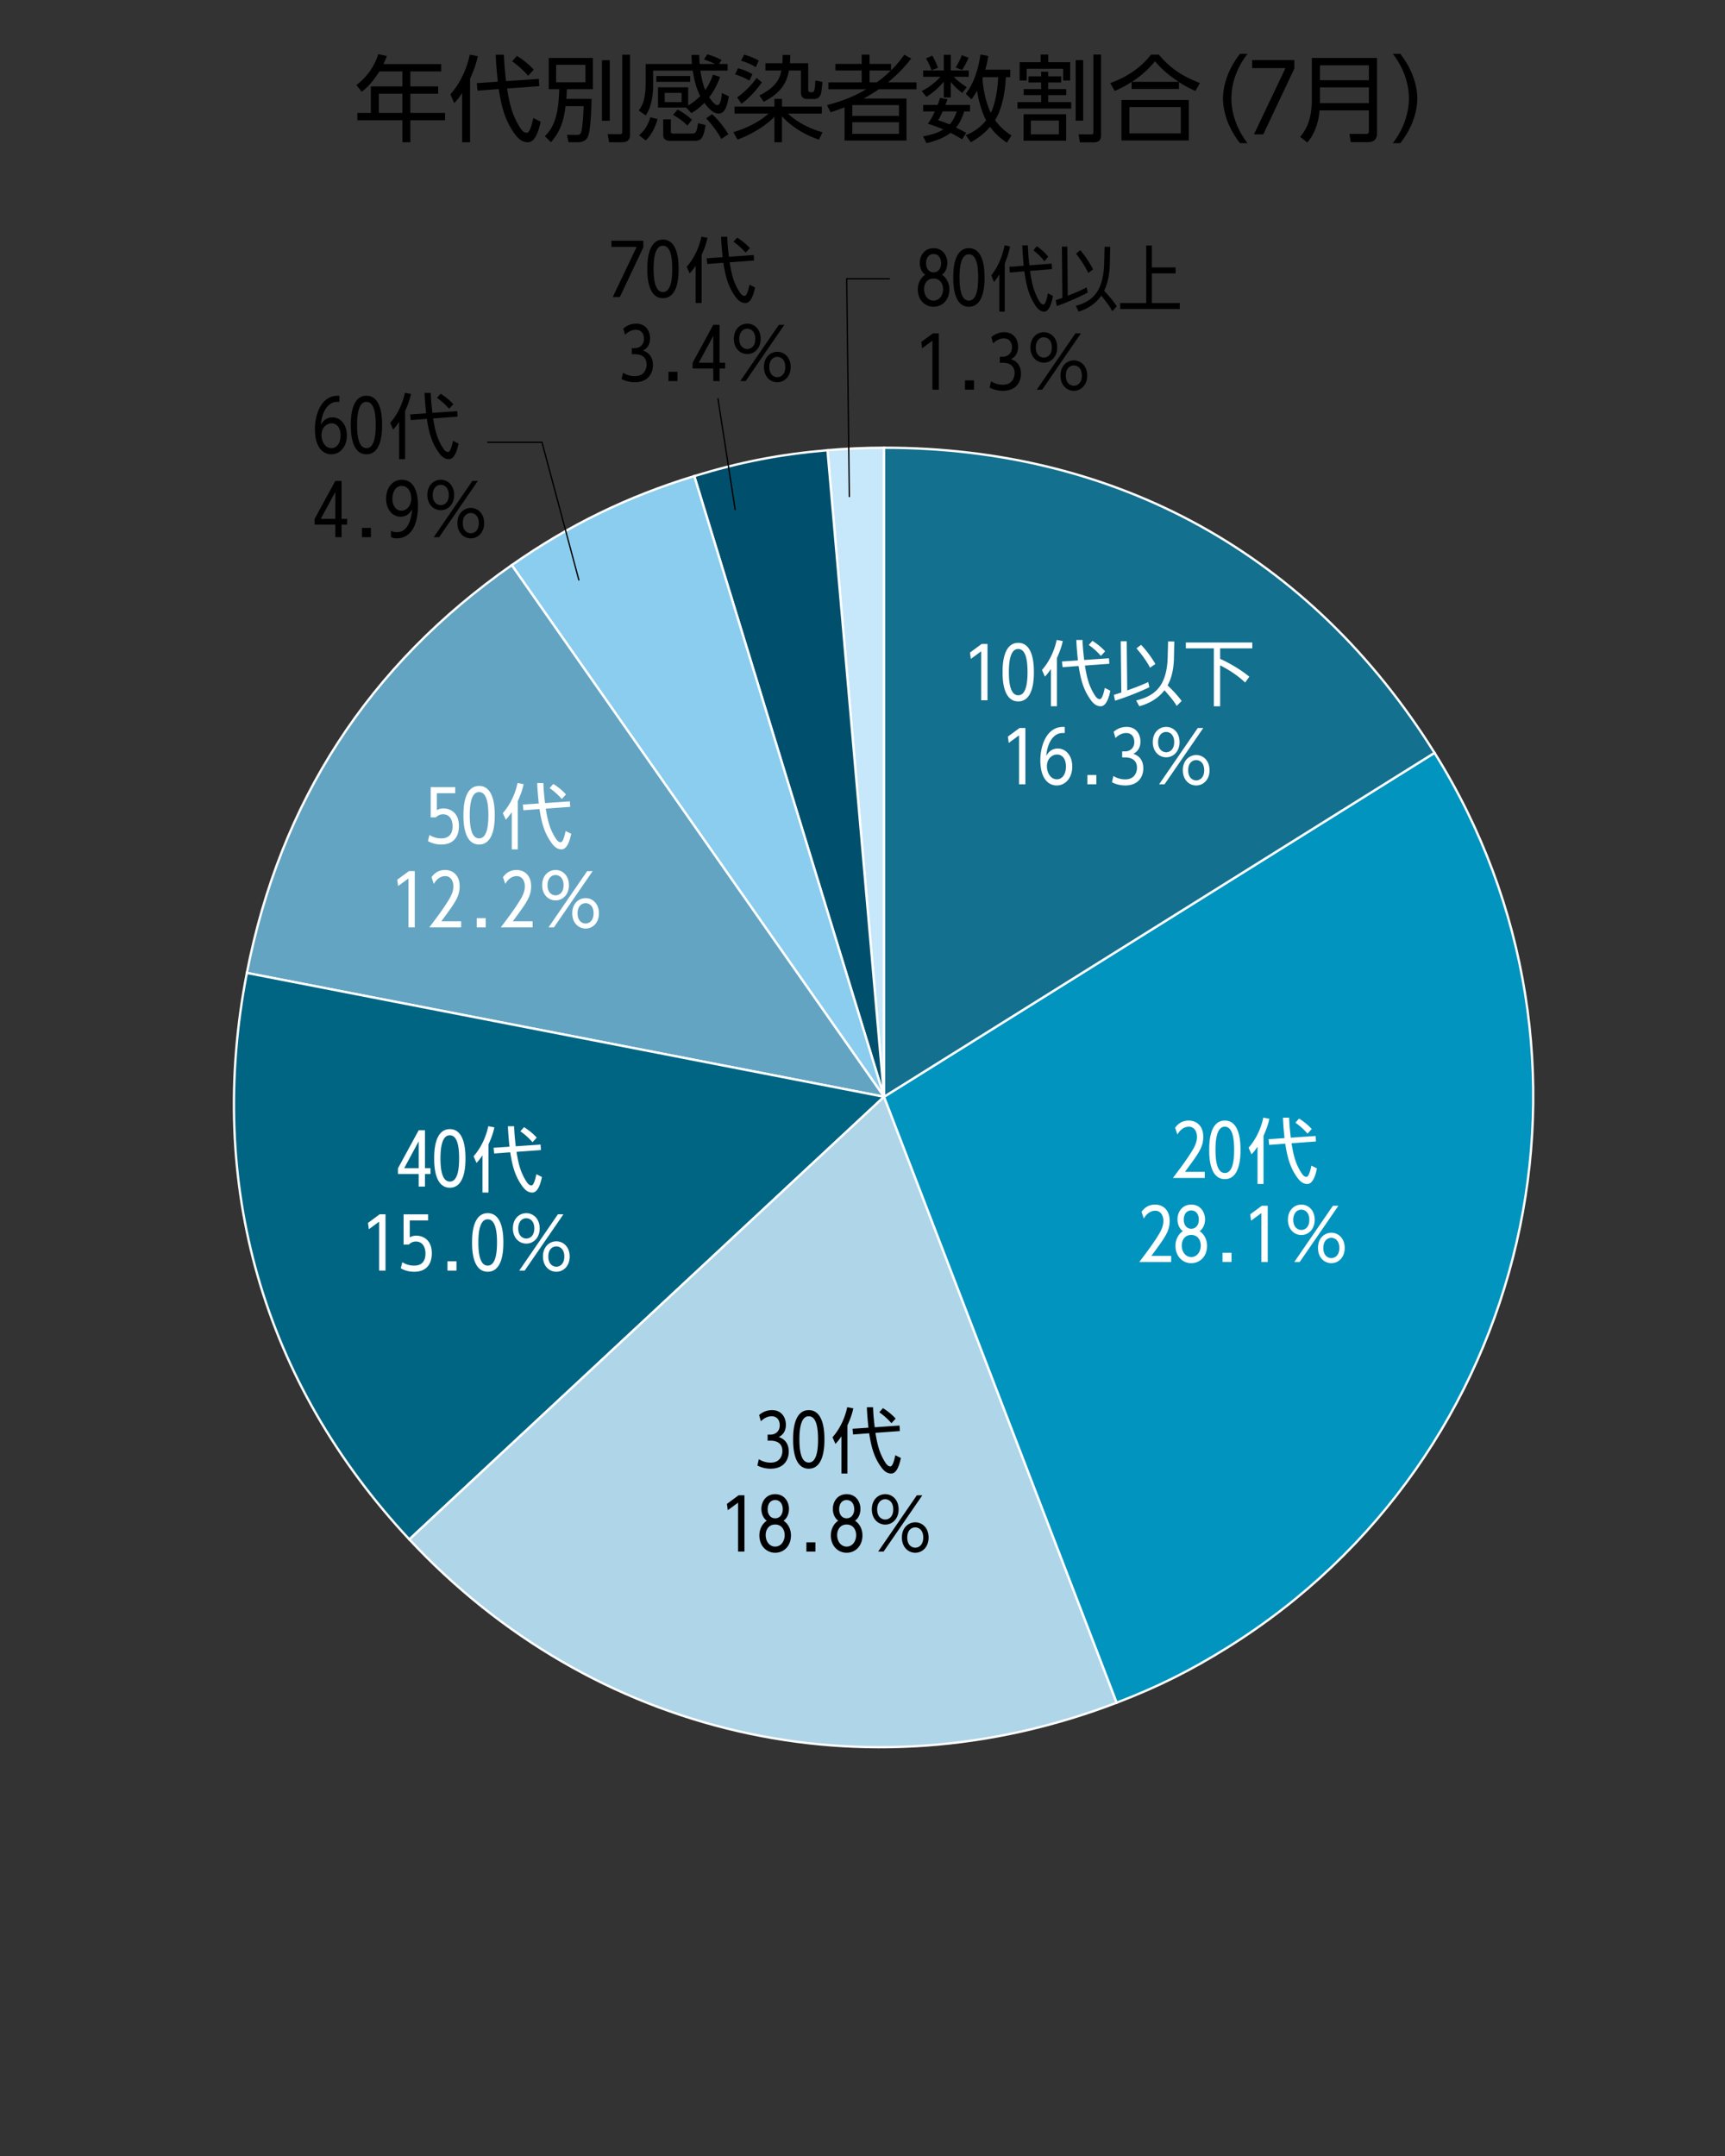
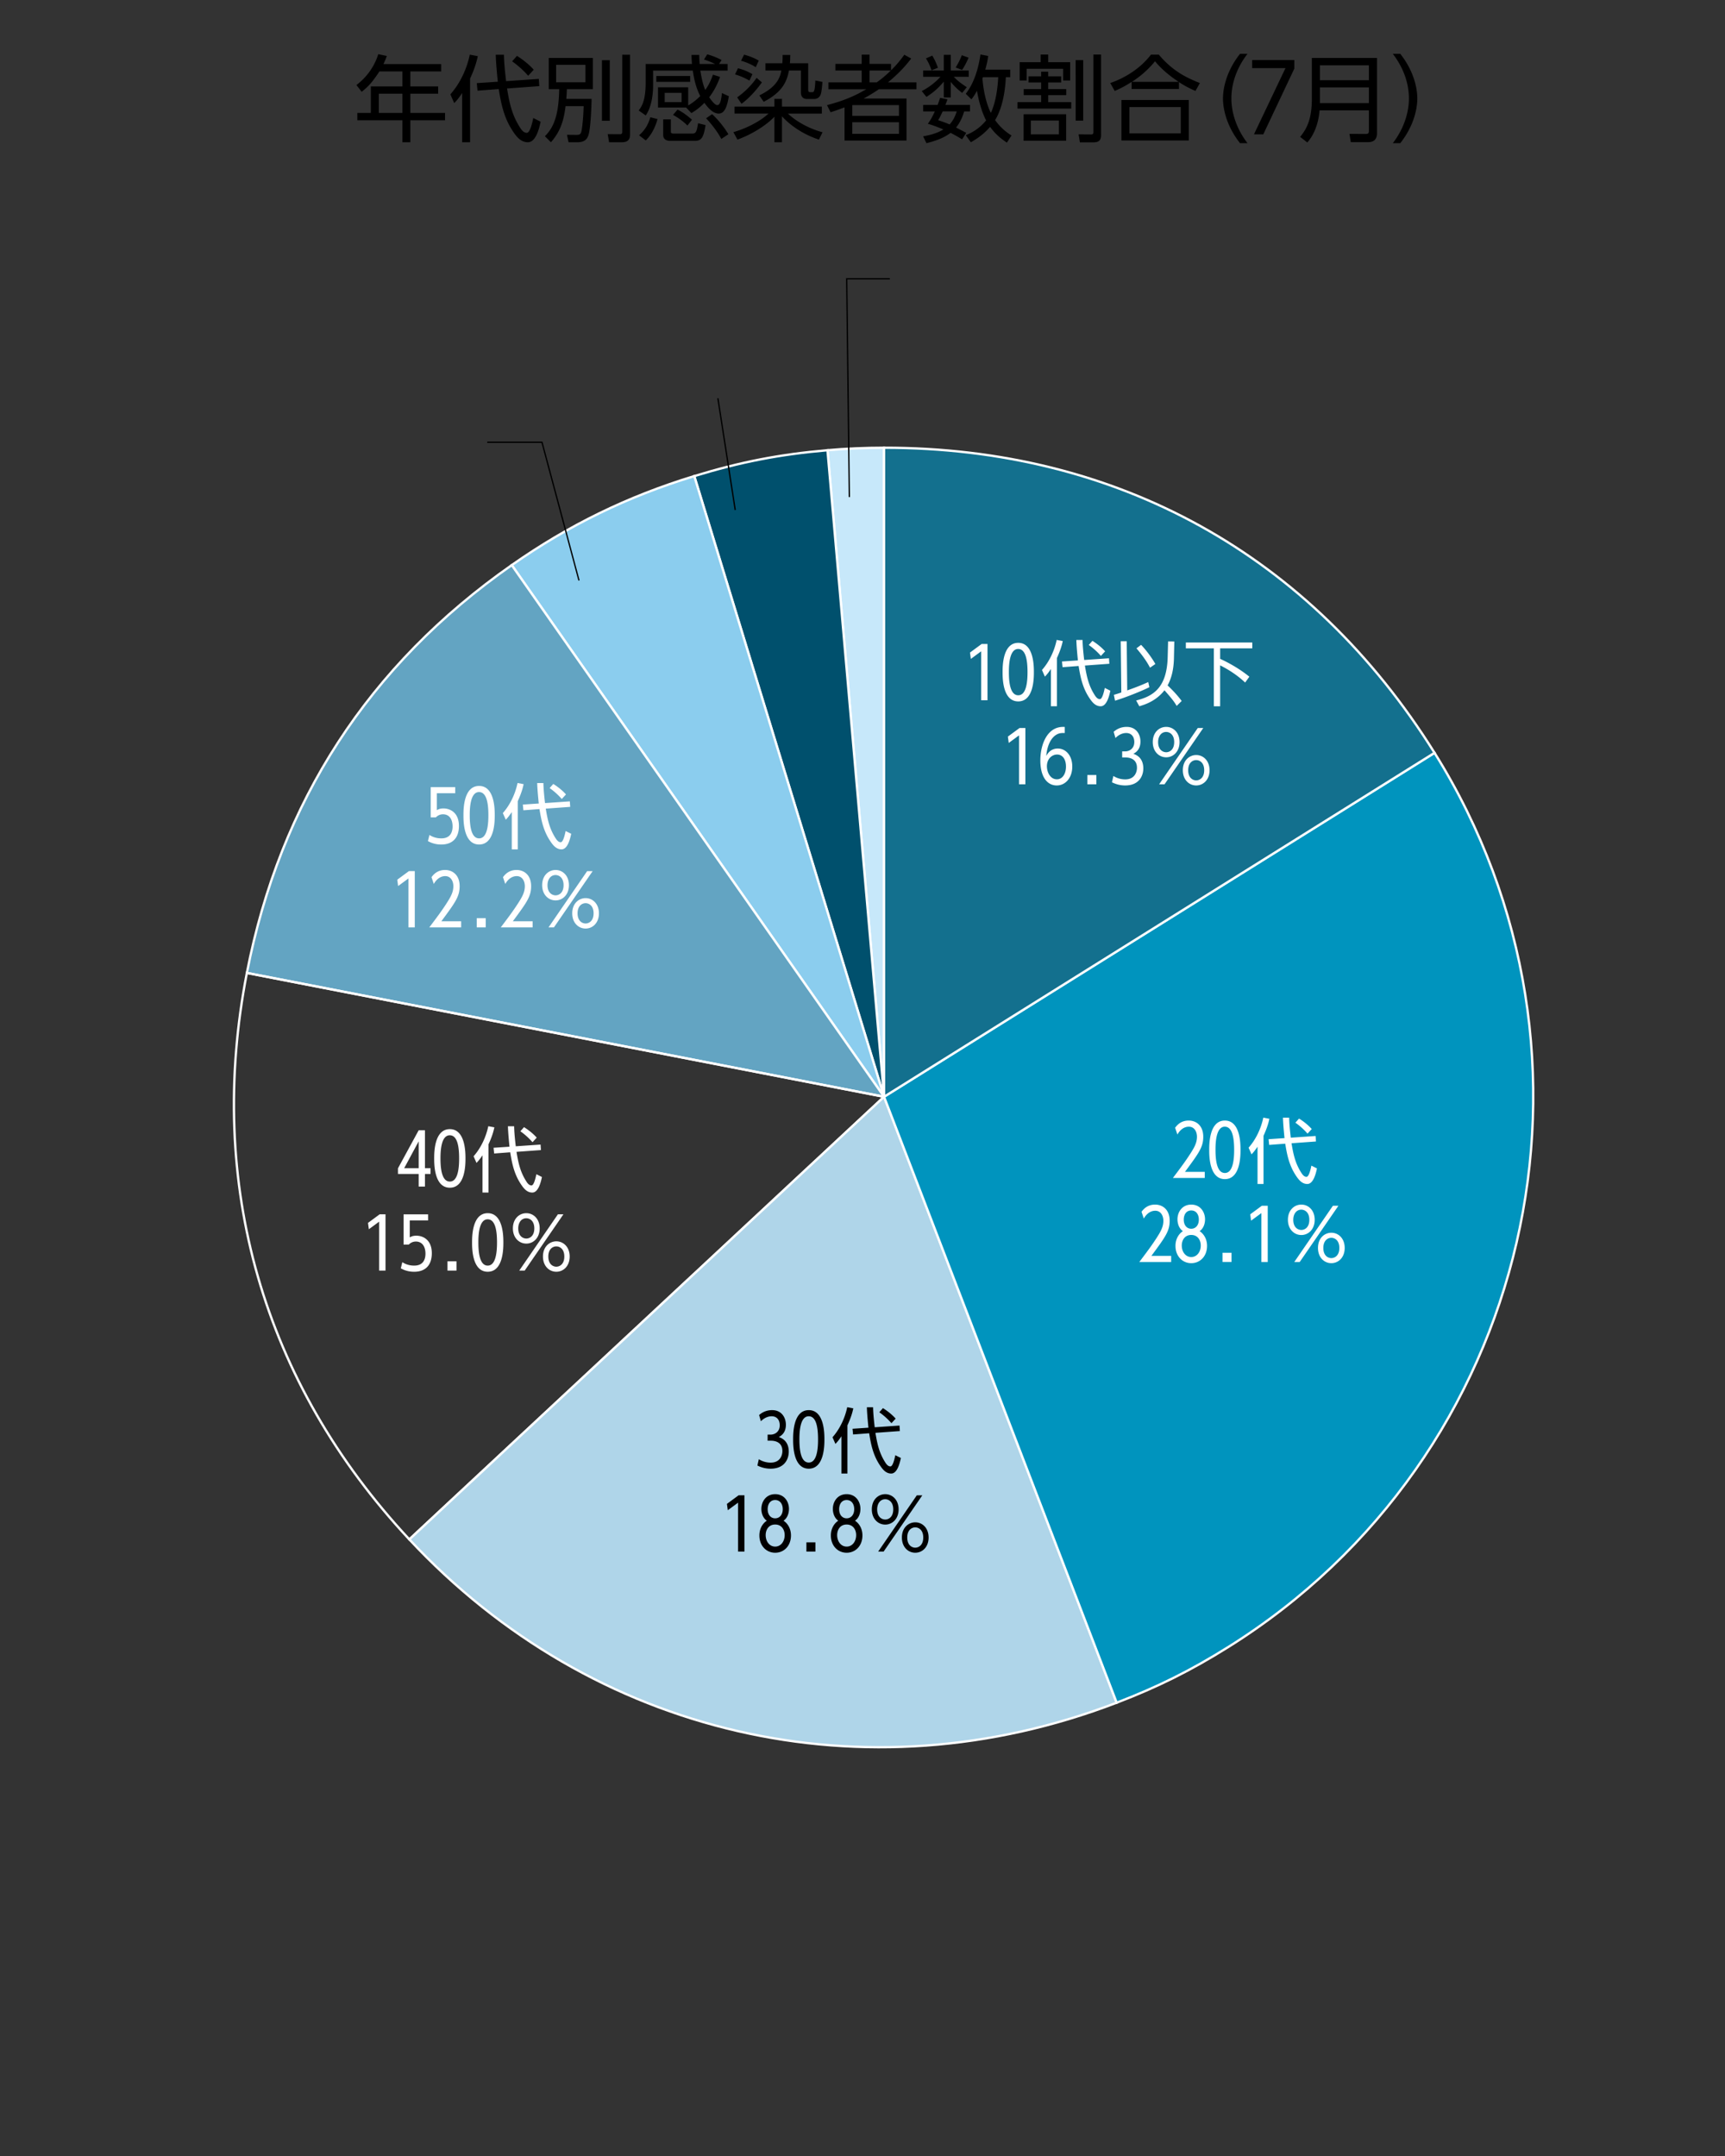
<svg xmlns="http://www.w3.org/2000/svg" width="400" height="500">
  <rect width="100%" height="100%" fill="#333333" stroke="none" />
  <path d="M102.303 14.862v1.706h-7.152v3.477h6.453v1.684h-6.453v4.461h8.049v1.706h-8.049v5.096h-1.837v-5.096H82.861V26.19h3.127v-6.146h7.326v-3.477H87.98c-1.422 2.165-2.384 3.368-4.112 4.723l-1.224-1.574a14.274 14.274 0 005.072-7.151l1.991.416c-.219.568-.351.94-.788 1.88h13.384zm-8.989 6.867h-5.467v4.461h5.467v-4.461zm15.689 11.262h-1.837V21.576c-.896 1.334-1.333 1.814-1.837 2.34l-.896-2.034c2.275-2.558 3.827-5.948 4.505-9.206l1.858.35c-.175.831-.547 2.493-1.793 5.204v14.761zm15.941-14.696l.11 1.684-7.478.546c.566 3.455 1.158 6.232 3.104 9.207.634.962 1.137 1.072 1.488 1.072.742 0 1.269-2.362 1.486-3.433l1.706.852c-.393 1.924-1.203 4.768-2.953 4.768-1.507 0-2.47-1.071-3.324-2.317-2.186-3.171-2.865-6.452-3.434-10.016l-4.919.371-.175-1.75 4.877-.328c-.372-3.695-.438-5.073-.481-6.255h1.902c.021 1.006.089 2.668.503 6.124l7.588-.525zm-2.471-.721a20.881 20.881 0 00-3.717-3.347l1.116-1.268c1.028.633 2.689 1.836 3.892 3.215l-1.291 1.4zm14.704 5.358c0 .722-.152 7.063-.808 8.638-.351.809-.919 1.421-2.516 1.421h-2.011l-.372-1.728 2.208.022c.744 0 .963-.175 1.137-.787.066-.285.417-2.166.526-5.883h-4.199c-.416 3.434-1.226 5.905-3.391 8.376l-1.399-1.4c2.253-2.23 3.192-5.249 3.324-10.913h-2.427V13.44h10.235v7.238h-6.036a36.113 36.113 0 01-.131 2.253h5.86zm-1.42-7.894h-6.801v4.045h6.801v-4.045zm5.642-1.073v14.041h-1.816V13.965h1.816zm4.703-1.268v18.501c0 1.269-.634 1.793-1.926 1.793h-2.93l-.328-1.881 2.778.022c.59 0 .59-.262.59-.765v-17.67h1.816zm17.896-.087c1.311.328 2.734.983 3.324 1.312l-.59.919h1.99v1.53h-6.32c.153 1.006.48 2.974 1.138 4.505 1.093-1.575 1.508-2.799 1.77-3.564l1.664.524c-.372.984-.985 2.689-2.516 4.723.175.263 1.203 1.816 1.858 1.816.766 0 .941-1.487 1.093-2.799l1.598.743c-.372 2.165-.875 4.023-2.363 4.023-1.465 0-2.755-1.728-3.303-2.493-1.269 1.312-2.251 1.903-3.017 2.384l-1.224-1.291h-6.518v-4.701h6.998v4.22a13.832 13.832 0 002.8-2.187c-.939-1.793-1.421-3.74-1.728-5.905h-9.206v3.455c0 2.318-.416 5.052-1.706 6.955l-1.64-1.159c.655-.875 1.617-2.187 1.617-6.408v-4.373h10.738c-.065-.766-.087-1.422-.11-2.1h1.794c.021.634.021 1.181.108 2.1h3.564a15.884 15.884 0 00-2.58-1.028l.767-1.201zm-11.524 15.001c-.416 1.487-1.16 3.411-2.733 4.964l-1.554-1.203c1.357-1.203 2.013-2.274 2.625-4.177l1.662.416zm7.567-9.993v1.356h-7.852v-1.356h7.852zm-4.484 10.059v2.887c0 .307.262.416.547.416h4.482c.854 0 .985-.634 1.29-2.405l1.729.437c-.46 2.887-.941 3.652-2.472 3.652h-5.708c-.306 0-1.641 0-1.641-1.377v-3.609h1.773zm2.492-6.145h-3.914v2.144h3.914v-2.144zm-.941 3.892c.526.263 1.532.744 3.347 2.34l-1.049 1.356c-.634-.678-2.078-1.815-3.347-2.471l1.049-1.225zm8.004 1.051c1.465 1.29 2.931 3.214 3.785 4.658l-1.641 1.093c-.918-1.771-2.384-3.586-3.52-4.789l1.376-.962zm5.214-.132v-1.618h9.25v-1.793h1.75v1.793h9.25v1.618h-7.871c.655.634 3.389 3.063 8.025 4.331l-.831 1.705c-4.091-1.356-6.932-3.608-8.573-5.402v6.014h-1.75v-5.927c-1.507 1.641-4.766 3.937-8.571 5.314l-.94-1.728c3.937-1.159 6.78-3.018 8.135-4.309h-7.874zm3.455-7.654c-1.399-.788-2.317-1.115-3.345-1.444l.699-1.421c1.443.394 2.187.721 3.345 1.377l-.699 1.488zm-2.842 3.893c1.224-.874 3.017-2.361 4.505-4.526l1.224 1.05c-.875 1.246-2.691 3.499-4.725 4.964l-1.004-1.488zm4.308-6.998c-.721-.481-2.055-1.137-3.411-1.488l.7-1.42c1.53.415 2.427.831 3.41 1.377l-.699 1.531zm12.16-.918v6.079c0 .372.042.634.459.634h.393c.459 0 .679 0 .81-2.711l1.639.328c-.042.788-.197 2.296-.371 2.821-.33 1.006-1.16 1.137-1.444 1.137h-1.771c-.983 0-1.399-.634-1.399-1.487V16.35h-2.778c-.48 2.603-1.573 5.052-5.86 7.261l-1.006-1.488c4.199-2.034 4.833-4.286 5.097-5.773H177.5v-1.684h3.914c.065-.853.065-1.4.065-1.924h1.772c-.021.831-.021 1.355-.087 1.924h4.243zm23.888-1.094c-1.727 2.252-3.281 3.761-5.38 5.533h6.604v1.596h-8.726a39.067 39.067 0 01-3.52 2.143h9.928v9.753h-14.368V24.9c-1.531.569-2.144.788-3.237 1.137l-.831-1.662c4.702-1.203 7.195-2.581 9.098-3.674h-8.77v-1.596h7.719v-2.756h-6.1v-1.531h6.1v-2.143h1.815v2.143h4.986v1.487c.854-.831 1.684-1.684 3.084-3.609l1.598.876zm-2.844 10.803h-10.824v2.493h10.824v-2.493zm0 3.98h-10.824v2.689h10.824v-2.689zm-5.16-9.25c1.094-.788 1.858-1.378 3.281-2.756h-4.943v2.756h1.662zm10.768-1.291v-1.465h4.789v-3.63h1.619v3.63h4.176v1.465h-3.476c.962 1.006 1.748 1.575 3.017 2.406l-1.072 1.334c-1.158-.918-1.748-1.487-2.645-2.559v3.609h-1.619V18.93c-1.465 1.749-2.668 2.668-4.023 3.543l-1.092-1.356c2.098-1.028 3.781-2.646 4.329-3.303h-4.003zm5.643 5.228c-.263.743-.351.962-.482 1.29h5.708v1.509h-1.355c-.22.721-.723 2.34-1.881 3.739.896.46 2.078 1.072 2.361 1.225l-.963 1.509c-.654-.394-1.158-.722-2.667-1.509-1.617 1.247-3.608 1.903-5.599 2.405l-.766-1.596c.744-.131 2.951-.503 4.702-1.596-2.12-.875-2.931-1.115-3.608-1.312.503-.722.939-1.356 1.619-2.865h-2.713v-1.509h3.369c.305-.854.438-1.247.568-1.641l1.707.351zm-3.696-6.736c-.089-.284-.525-1.575-1.291-2.756l1.465-.656c.723 1.203 1.072 2.166 1.313 2.821l-1.487.591zm2.58 9.534c-.59 1.29-.766 1.575-1.049 2.034.852.283 1.706.568 2.668.983 1.027-1.137 1.421-2.34 1.639-3.018h-3.258zm3.018-10.191a15.93 15.93 0 001.421-2.843l1.575.569c-.7 1.617-1.227 2.427-1.511 2.843l-1.485-.569zm12.662.503v1.75h-1.026c-.068 1.312-.33 6.474-2.495 9.95a12.984 12.984 0 003.806 3.564l-1.072 1.662c-1.004-.678-2.471-1.706-3.892-3.652-1.706 1.968-3.52 3.018-4.461 3.565l-1.182-1.64c1.006-.416 2.932-1.247 4.725-3.433-.657-1.181-1.596-3.696-2.123-6.867-.59 1.072-.896 1.487-1.289 1.991l-1.313-1.291c.723-.962 2.581-3.477 3.412-9.12l1.793.35c-.108.765-.24 1.597-.678 3.171h5.795zm-6.342 1.75c-.021.065-.087.241-.109.328.24 3.149 1.006 6.102 1.946 7.96.459-.94 1.486-3.63 1.706-8.288h-3.543zm13.502 2.756v-1.532h-2.931v-1.42h2.931v-1.072h1.641v1.072h3.017v1.42h-3.017v1.532h4.176v1.399h-4.176v1.619h5.336v1.508h-12.466v-1.508h5.489v-1.619h-4.047v-1.399h4.047zm-.111-6.233v-1.772h1.751v1.772h5.095v4.242h-1.64v-2.712h-8.464v2.712h-1.617v-4.242h4.875zm5.906 12.071v6.145h-9.862v-6.145h9.862zm-1.684 1.465h-6.494v3.193h6.494v-3.193zm5.641-14.017v14.039h-1.749V13.944h1.749zm4.134 17.254c0 .766-.021 1.815-1.728 1.815h-3.171l-.305-1.858 2.886.021c.503 0 .546-.197.546-.568V12.653h1.771v18.545zm21.899-10.104c-1.903-.831-2.865-1.421-3.827-2.055v1.597h-10.977v-1.641c-1.444.918-2.363 1.422-3.916 2.099l-1.048-1.836c3.52-1.203 7.063-3.456 9.445-6.583h1.815c2.887 3.389 5.707 5.095 9.533 6.583l-1.025 1.836zm-1.552 2.1v9.382h-15.615v-9.382h15.615zm-1.859 1.64h-11.919v6.101H273.8v-6.101zm-.503-5.86c-3.171-2.121-4.55-3.674-5.467-4.767-2.056 2.558-4.309 4.089-5.357 4.767h10.824zm14.251 14.235c-3.172-4.001-3.958-8.003-3.958-10.366 0-2.361.786-6.363 3.958-10.365h1.728c-2.296 2.974-3.738 6.582-3.738 10.365 0 .875 0 5.489 3.738 10.366h-1.728zm12.584-19.287v1.99l-7.195 15.242h-2.164l7.305-15.352h-7.721v-1.881h9.775zm19.173 16.97c0 1.094-.438 2.078-2.079 2.078h-4.001l-.307-1.925 3.805.022c.569 0 .7-.219.7-.744V25.6h-11.438c-.284 3.434-1.486 5.926-2.842 7.436l-1.663-1.291c1.029-1.29 2.712-3.389 2.712-8.66v-9.644h15.112v17.451zm-13.232-15.746v3.456h11.35v-3.456h-11.35zm0 5.117v3.653h11.35v-3.653h-11.35zm16.892 12.946c3.739-4.876 3.739-9.49 3.739-10.366 0-3.783-1.443-7.391-3.739-10.365h1.728c3.171 4.001 3.957 8.003 3.957 10.365s-.786 6.365-3.957 10.366h-1.728z" />
  <path fill-rule="evenodd" clip-rule="evenodd" fill="#C7E8FA" d="M204.997 254.352L191.88 104.406c4.224-.371 8.878-.573 13.117-.573v150.519z" />
  <path fill="none" stroke="#FFF" stroke-width=".537" stroke-miterlimit="10" d="M204.997 254.352L191.88 104.406c4.224-.371 8.878-.573 13.117-.573v150.519z" />
  <path fill-rule="evenodd" clip-rule="evenodd" fill="#00506D" d="M204.997 254.352L160.988 110.41c10.734-3.28 19.711-5.023 30.892-6.003l13.117 149.945z" />
  <path fill="none" stroke="#FFF" stroke-width=".537" stroke-miterlimit="10" d="M204.997 254.352L160.988 110.41c10.734-3.28 19.711-5.023 30.892-6.003l13.117 149.945z" />
  <path fill-rule="evenodd" clip-rule="evenodd" fill="#8BCDEE" d="M204.997 254.352l-86.333-123.296c13.278-9.299 26.824-15.907 42.324-20.646l44.009 143.942z" />
  <path fill="none" stroke="#FFF" stroke-width=".537" stroke-miterlimit="10" d="M204.997 254.352l-86.333-123.296c13.278-9.299 26.824-15.907 42.324-20.646l44.009 143.942z" />
  <path fill-rule="evenodd" clip-rule="evenodd" fill="#63A4C2" d="M204.997 254.352L57.244 225.634c7.724-39.74 28.255-71.357 61.42-94.578l86.333 123.296z" />
  <path fill="none" stroke="#FFF" stroke-width=".537" stroke-miterlimit="10" d="M204.997 254.352L57.244 225.634c7.724-39.74 28.255-71.357 61.42-94.578l86.333 123.296z" />
-   <path fill-rule="evenodd" clip-rule="evenodd" fill="#006583" d="M204.997 254.352L94.916 357.008c-33.96-36.416-47.175-82.494-37.672-131.374l147.753 28.718z" />
  <path fill="none" stroke="#FFF" stroke-width=".537" stroke-miterlimit="10" d="M204.997 254.352L94.916 357.008c-33.96-36.416-47.175-82.494-37.672-131.374l147.753 28.718z" />
  <path fill-rule="evenodd" clip-rule="evenodd" fill="#AFD5E9" d="M204.997 254.352l53.943 140.524c-58.286 22.371-121.449 7.791-164.025-37.868l110.082-102.656z" />
  <path fill="none" stroke="#FFF" stroke-width=".537" stroke-miterlimit="10" d="M204.997 254.352l53.943 140.524c-58.286 22.371-121.449 7.791-164.025-37.868l110.082-102.656z" />
  <path fill-rule="evenodd" clip-rule="evenodd" fill="#0094BE" d="M204.997 254.352l127.648-79.762c44.052 70.498 22.613 163.359-47.884 207.409-8.671 5.418-16.276 9.213-25.821 12.877l-53.943-140.524z" />
  <path fill="none" stroke="#FFF" stroke-width=".537" stroke-miterlimit="10" d="M204.997 254.352l127.648-79.762c44.052 70.498 22.613 163.359-47.884 207.409-8.671 5.418-16.276 9.213-25.821 12.877l-53.943-140.524z" />
  <path fill-rule="evenodd" clip-rule="evenodd" fill="#13708E" d="M204.997 254.352V103.833c54.116 0 98.97 24.863 127.648 70.757l-127.648 79.762z" />
  <path fill="none" stroke="#FFF" stroke-width=".537" stroke-miterlimit="10" d="M204.997 254.352V103.833c54.116 0 98.97 24.863 127.648 70.757l-127.648 79.762z" />
  <path fill="#FFF" d="M279.364 271.762v1.425h-7.389c1.956-2.602 2.818-3.742 4.009-5.583.996-1.54 1.573-2.616 1.573-3.974 0-1.208-.629-2.335-1.87-2.335-.282 0-1.641 0-2.667 1.819l-.529-1.573c.775-1.094 1.821-1.674 3.146-1.674 1.722 0 3.38 1.145 3.38 3.763 0 2.402-1.012 3.759-4.241 8.132h4.588zM280.396 266.661c0-1.327 0-6.793 3.63-6.793 3.627 0 3.627 5.484 3.627 6.793 0 1.327 0 6.791-3.627 6.791-3.63 0-3.63-5.449-3.63-6.791m5.781 0c0-2.468-.313-5.368-2.17-5.368-2.071 0-2.152 3.875-2.152 5.368 0 2.004.2 5.368 2.171 5.368 1.951 0 2.151-3.364 2.151-5.368M292.992 274.579h-1.391v-8.646c-.681 1.01-1.014 1.375-1.393 1.771l-.681-1.539c1.723-1.939 2.9-4.509 3.413-6.973l1.407.264c-.131.631-.414 1.889-1.356 3.94v11.183zm12.073-11.134l.085 1.278-5.667.412c.433 2.617.879 4.72 2.353 6.975.48.729.861.81 1.127.81.563 0 .962-1.785 1.126-2.599l1.292.648c-.298 1.454-.91 3.609-2.235 3.609-1.145 0-1.871-.812-2.518-1.755-1.656-2.406-2.172-4.89-2.601-7.589l-3.728.283-.132-1.327 3.69-.248c-.277-2.797-.329-3.845-.36-4.739h1.441c.014.764.065 2.024.379 4.639l5.748-.397zm-1.871-.545a15.77 15.77 0 00-2.814-2.533l.845-.961c.776.479 2.036 1.392 2.946 2.435l-.977 1.059zM271.575 291.254v1.424h-7.39c1.955-2.603 2.818-3.742 4.011-5.585.994-1.539 1.571-2.614 1.571-3.974 0-1.208-.628-2.335-1.869-2.335-.283 0-1.643 0-2.668 1.819l-.529-1.572c.777-1.094 1.821-1.674 3.146-1.674 1.722 0 3.38 1.146 3.38 3.762 0 2.403-1.012 3.762-4.239 8.135h4.587zM279.896 288.936c0 2.432-1.641 4.008-3.662 4.008-2.037 0-3.66-1.609-3.66-4.008 0-1.893 1.062-3.019 1.72-3.415-1.257-.893-1.257-2.518-1.257-2.732 0-1.74 1.108-3.43 3.197-3.43 2.12 0 3.196 1.726 3.196 3.43 0 .43-.082 1.906-1.258 2.732.632.382 1.724 1.491 1.724 3.415m-1.459-.085c0-1.208-.679-2.452-2.202-2.452s-2.202 1.227-2.202 2.452c0 1.438.86 2.669 2.202 2.669 1.327 0 2.202-1.212 2.202-2.669m-.447-6.013c0-1.127-.579-2.12-1.756-2.12-1.143 0-1.738.942-1.738 2.138 0 1.24.679 2.103 1.738 2.103 1.028-.001 1.756-.83 1.756-2.121M283.477 290.523h2.089v2.154h-2.089zM292.609 279.624h1.359v13.054h-1.474V281.33l-2.388 1.756-.197-1.474zM301.76 279.358c1.625 0 3.097 1.294 3.097 3.527 0 2.204-1.457 3.531-3.097 3.531-1.656 0-3.114-1.327-3.114-3.531 0-2.233 1.472-3.527 3.114-3.527m0 5.88c.762 0 1.852-.545 1.852-2.353 0-1.788-1.09-2.351-1.852-2.351-1.178 0-1.874 1.042-1.874 2.351 0 1.792 1.094 2.353 1.874 2.353m7.32-5.612h1.277l-8.98 13.052h-1.259l8.962-13.052zm-.365 6.259c1.625 0 3.098 1.294 3.098 3.529 0 2.204-1.44 3.529-3.098 3.529-1.655 0-3.096-1.325-3.096-3.529 0-2.402 1.638-3.529 3.096-3.529m0 5.882c.762 0 1.856-.548 1.856-2.353 0-1.789-1.076-2.353-1.856-2.353-.795 0-1.854.581-1.854 2.353-.001 1.79 1.077 2.353 1.854 2.353" />
  <path d="M175.957 338.403a5.103 5.103 0 002.766.796c2.121 0 2.7-1.625 2.7-2.685 0-2.4-2.269-2.4-2.733-2.4h-.694v-1.409h.694c.994 0 2.121-.664 2.121-2.17 0-1.176-.629-2.087-1.871-2.087-.944 0-1.823.465-2.503 1.159l-.413-1.442c.331-.278 1.307-1.141 3.017-1.141 2.234 0 3.194 1.755 3.194 3.395 0 1.936-1.175 2.585-1.641 2.849.549.2 2.305.812 2.305 3.396 0 1.656-.93 3.942-4.209 3.942-1.456 0-2.468-.447-3.063-.728l.33-1.475zM183.913 333.814c0-1.324 0-6.79 3.628-6.79 3.626 0 3.626 5.482 3.626 6.79 0 1.327 0 6.792-3.626 6.792-3.628 0-3.628-5.451-3.628-6.792m5.779 0c0-2.47-.313-5.368-2.168-5.368-2.073 0-2.155 3.877-2.155 5.368 0 2.004.2 5.368 2.172 5.368 1.953.001 2.151-3.364 2.151-5.368M196.508 341.731h-1.391v-8.646c-.68 1.01-1.013 1.375-1.393 1.774l-.68-1.544c1.722-1.935 2.9-4.503 3.414-6.973l1.407.265c-.129.632-.413 1.892-1.357 3.945v11.179zm12.074-11.13l.084 1.278-5.667.412c.433 2.617.88 4.72 2.353 6.975.482.729.863.812 1.127.812.564 0 .961-1.789 1.127-2.601l1.291.646c-.298 1.457-.91 3.608-2.234 3.608-1.146 0-1.873-.81-2.519-1.755-1.657-2.401-2.171-4.887-2.601-7.587l-3.727.284-.132-1.329 3.692-.246c-.28-2.799-.331-3.845-.363-4.739h1.442c.014.762.065 2.023.379 4.641l5.748-.399zm-1.871-.546a15.843 15.843 0 00-2.816-2.535l.846-.96c.776.48 2.035 1.391 2.946 2.436l-.976 1.059zM171.265 346.778h1.36v13.053h-1.479v-11.346l-2.384 1.754-.198-1.469zM183.412 356.088c0 2.436-1.641 4.011-3.663 4.011-2.037 0-3.66-1.61-3.66-4.011 0-1.889 1.062-3.016 1.722-3.413-1.26-.893-1.26-2.517-1.26-2.733 0-1.737 1.111-3.428 3.198-3.428 2.123 0 3.198 1.724 3.198 3.428 0 .433-.081 1.907-1.259 2.733.631.381 1.724 1.492 1.724 3.413m-1.458-.083c0-1.209-.679-2.45-2.204-2.45-1.523 0-2.202 1.226-2.202 2.45 0 1.441.862 2.667 2.202 2.667 1.327 0 2.204-1.208 2.204-2.667m-.447-6.012c0-1.127-.581-2.12-1.758-2.12-1.143 0-1.738.941-1.738 2.137 0 1.243.679 2.104 1.738 2.104 1.028 0 1.758-.831 1.758-2.121M186.992 357.681h2.087v2.15h-2.087zM199.985 356.088c0 2.436-1.641 4.011-3.66 4.011-2.038 0-3.662-1.61-3.662-4.011 0-1.889 1.061-3.016 1.722-3.413-1.26-.893-1.26-2.517-1.26-2.733 0-1.737 1.111-3.428 3.2-3.428 2.121 0 3.196 1.724 3.196 3.428 0 .433-.082 1.907-1.26 2.733.633.381 1.724 1.492 1.724 3.413m-1.458-.083c0-1.209-.679-2.45-2.202-2.45-1.524 0-2.202 1.226-2.202 2.45 0 1.441.861 2.667 2.202 2.667 1.325 0 2.202-1.208 2.202-2.667m-.446-6.012c0-1.127-.582-2.12-1.756-2.12-1.143 0-1.738.941-1.738 2.137 0 1.243.679 2.104 1.738 2.104 1.026 0 1.756-.831 1.756-2.121M205.275 346.516c1.624 0 3.098 1.291 3.098 3.525 0 2.203-1.459 3.528-3.098 3.528-1.656 0-3.114-1.325-3.114-3.528 0-2.234 1.474-3.525 3.114-3.525m0 5.879c.762 0 1.853-.549 1.853-2.354 0-1.787-1.091-2.352-1.853-2.352-1.177 0-1.875 1.042-1.875 2.352 0 1.791 1.096 2.354 1.875 2.354m7.321-5.616h1.277l-8.98 13.054h-1.258l8.961-13.054zm-.366 6.261c1.625 0 3.098 1.294 3.098 3.529 0 2.202-1.441 3.529-3.098 3.529s-3.097-1.327-3.097-3.529c.001-2.4 1.64-3.529 3.097-3.529m0 5.882c.762 0 1.857-.547 1.857-2.353 0-1.789-1.075-2.351-1.857-2.351-.793 0-1.854.579-1.854 2.351 0 1.79 1.077 2.353 1.854 2.353" />
  <path fill="#FFF" d="M97.082 275.178v-2.917h-4.803v-1.307l4.803-8.831h1.458v8.799h1.291v1.339H98.54v2.917h-1.458zm-3.362-4.256h3.362v-6.23l-3.362 6.23zM100.68 268.65c0-1.326 0-6.791 3.63-6.791 3.626 0 3.626 5.484 3.626 6.791 0 1.325 0 6.793-3.626 6.793-3.63 0-3.63-5.453-3.63-6.793m5.783 0c0-2.47-.313-5.367-2.17-5.367-2.071 0-2.153 3.876-2.153 5.367 0 2.003.198 5.368 2.17 5.368 1.953.001 2.153-3.365 2.153-5.368M113.278 276.566h-1.393v-8.644c-.68 1.008-1.011 1.375-1.391 1.772l-.68-1.542c1.722-1.937 2.898-4.505 3.412-6.974l1.409.264c-.131.633-.415 1.893-1.357 3.944v11.18zm12.072-11.128l.085 1.277-5.666.412c.431 2.617.879 4.72 2.353 6.975.482.729.861.81 1.127.81.563 0 .96-1.787 1.126-2.599l1.291.647c-.297 1.455-.912 3.606-2.235 3.606-1.145 0-1.873-.808-2.518-1.754-1.656-2.402-2.172-4.887-2.603-7.586l-3.726.283-.133-1.329 3.693-.246c-.281-2.799-.331-3.845-.365-4.739h1.442c.016.763.065 2.024.379 4.639l5.75-.396zm-1.869-.546a15.856 15.856 0 00-2.817-2.537l.847-.959c.776.48 2.036 1.392 2.946 2.437l-.976 1.059zM88.034 281.613h1.36v13.054h-1.478v-11.348l-2.383 1.756-.2-1.471zM99.27 283.04h-4.255v3.926c.278-.167.71-.396 1.524-.396 1.589 0 3.593.991 3.593 4.057 0 3.064-1.772 4.309-4.077 4.309-.411 0-1.72 0-3.113-.797l.349-1.425c1.226.794 2.4.794 2.764.794 2.204 0 2.604-1.623 2.604-2.764 0-1.659-.766-2.817-2.222-2.817-.944 0-1.49.546-1.655.713h-1.194v-7.023h5.681v1.423zM103.765 292.516h2.087v2.151h-2.087zM109.466 288.141c0-1.327 0-6.791 3.63-6.791 3.626 0 3.626 5.483 3.626 6.791 0 1.327 0 6.792-3.626 6.792-3.63 0-3.63-5.452-3.63-6.792m5.783 0c0-2.468-.315-5.368-2.17-5.368-2.073 0-2.155 3.878-2.155 5.368 0 2.004.2 5.368 2.172 5.368 1.952 0 2.153-3.364 2.153-5.368M122.046 281.35c1.623 0 3.097 1.294 3.097 3.527 0 2.202-1.458 3.527-3.097 3.527-1.658 0-3.115-1.325-3.115-3.527.001-2.233 1.473-3.527 3.115-3.527m0 5.879c.762 0 1.852-.547 1.852-2.353 0-1.789-1.09-2.351-1.852-2.351-1.178 0-1.875 1.042-1.875 2.351.001 1.792 1.094 2.353 1.875 2.353m7.321-5.614h1.277l-8.98 13.054h-1.26l8.963-13.054zm-.366 6.261c1.623 0 3.097 1.294 3.097 3.528 0 2.201-1.44 3.53-3.097 3.53-1.656 0-3.097-1.329-3.097-3.53.001-2.401 1.639-3.528 3.097-3.528m0 5.882c.762 0 1.855-.549 1.855-2.354 0-1.788-1.075-2.352-1.855-2.352-.795 0-1.856.581-1.856 2.352 0 1.791 1.079 2.354 1.856 2.354M105.558 183.957h-4.255v3.926c.28-.166.71-.398 1.523-.398 1.589 0 3.593.995 3.593 4.058 0 3.065-1.771 4.309-4.074 4.309-.413 0-1.722 0-3.115-.795l.349-1.426c1.226.796 2.4.796 2.766.796 2.202 0 2.602-1.624 2.602-2.767 0-1.656-.765-2.817-2.22-2.817-.946 0-1.491.548-1.656.715h-1.194v-7.024h5.682v1.423zM107.467 189.059c0-1.326 0-6.792 3.63-6.792 3.626 0 3.626 5.484 3.626 6.792 0 1.326 0 6.792-3.626 6.792-3.63-.001-3.63-5.452-3.63-6.792m5.781 0c0-2.47-.313-5.368-2.17-5.368-2.071 0-2.153 3.876-2.153 5.368 0 2.003.2 5.368 2.172 5.368 1.951 0 2.151-3.365 2.151-5.368M120.064 196.976h-1.393v-8.646c-.68 1.011-1.012 1.375-1.391 1.772l-.68-1.542c1.722-1.936 2.898-4.504 3.412-6.973l1.409.267c-.131.629-.415 1.889-1.357 3.942v11.18zm12.071-11.132l.085 1.277-5.666.412c.43 2.618.878 4.72 2.353 6.975.482.728.861.811 1.127.811.563 0 .96-1.788 1.126-2.6l1.292.646c-.297 1.457-.912 3.61-2.236 3.61-1.144 0-1.873-.81-2.517-1.757-1.657-2.399-2.172-4.887-2.603-7.586l-3.726.283-.133-1.326 3.694-.249c-.282-2.799-.332-3.843-.365-4.738h1.442c.016.764.066 2.022.379 4.639l5.748-.397zm-1.868-.546a15.84 15.84 0 00-2.817-2.534l.847-.96c.776.479 2.036 1.39 2.946 2.435l-.976 1.059zM94.82 202.021h1.359v13.053h-1.474v-11.345l-2.387 1.754-.2-1.471zM106.934 213.652v1.421h-7.389c1.956-2.599 2.817-3.74 4.009-5.582.994-1.539 1.573-2.618 1.573-3.973 0-1.21-.631-2.336-1.871-2.336-.284 0-1.642 0-2.666 1.821l-.53-1.573c.776-1.094 1.821-1.674 3.145-1.674 1.724 0 3.38 1.143 3.38 3.763 0 2.402-1.01 3.759-4.24 8.133h4.589zM110.546 212.924h2.089v2.152h-2.089zM123.508 213.652v1.421h-7.389c1.956-2.599 2.818-3.74 4.009-5.582.996-1.539 1.573-2.618 1.573-3.973 0-1.21-.629-2.336-1.871-2.336-.281 0-1.641 0-2.666 1.821l-.53-1.573c.776-1.094 1.821-1.674 3.146-1.674 1.722 0 3.38 1.143 3.38 3.763 0 2.402-1.011 3.759-4.241 8.133h4.589zM128.832 201.758c1.623 0 3.097 1.292 3.097 3.527 0 2.202-1.459 3.528-3.097 3.528-1.658 0-3.114-1.326-3.114-3.528-.001-2.235 1.471-3.527 3.114-3.527m0 5.88c.762 0 1.852-.547 1.852-2.353 0-1.79-1.09-2.351-1.852-2.351-1.178 0-1.875 1.041-1.875 2.351 0 1.79 1.093 2.353 1.875 2.353m7.32-5.616h1.277l-8.98 13.054h-1.26l8.963-13.054zm-.365 6.261c1.623 0 3.097 1.293 3.097 3.528 0 2.203-1.44 3.531-3.097 3.531s-3.097-1.328-3.097-3.531c0-2.399 1.639-3.528 3.097-3.528m0 5.882c.762 0 1.855-.548 1.855-2.354 0-1.788-1.076-2.351-1.855-2.351-.795 0-1.857.581-1.857 2.351 0 1.792 1.079 2.354 1.857 2.354" />
-   <path d="M78.693 93.196c-.563-.016-1.226-.033-1.906.365-1.226.713-2.153 2.369-2.385 4.936.332-.56 1.026-1.706 2.682-1.706 1.807 0 3.347 1.573 3.347 4.175 0 2.699-1.643 4.39-3.593 4.39-2.172 0-3.813-1.904-3.813-5.814 0-3.594 1.576-8.051 5.668-7.753v1.407zm-1.774 4.987c-1.126 0-2.369.927-2.369 2.717 0 1.425.796 3.03 2.319 3.03 1.292 0 2.103-1.292 2.103-2.932.001-1.937-.959-2.815-2.053-2.815M81.348 98.564c0-1.324 0-6.792 3.628-6.792 3.627 0 3.627 5.484 3.627 6.792 0 1.326 0 6.792-3.627 6.792-3.628 0-3.628-5.452-3.628-6.792m5.779 0c0-2.469-.313-5.368-2.17-5.368-2.071 0-2.153 3.876-2.153 5.368 0 2.003.2 5.368 2.172 5.368 1.951 0 2.151-3.365 2.151-5.368M93.943 106.481H92.55v-8.646c-.68 1.011-1.011 1.375-1.391 1.772l-.68-1.54c1.722-1.938 2.898-4.506 3.412-6.975l1.409.267c-.131.629-.415 1.888-1.357 3.942v11.18zm12.072-11.131l.087 1.277-5.667.412c.431 2.618.879 4.721 2.353 6.976.482.727.861.811 1.127.811.563 0 .96-1.789 1.127-2.6l1.291.646c-.297 1.458-.91 3.611-2.235 3.611-1.145 0-1.873-.811-2.518-1.754-1.657-2.404-2.172-4.89-2.603-7.589l-3.726.283-.133-1.326 3.693-.249c-.28-2.8-.331-3.844-.365-4.738h1.442c.016.764.065 2.023.379 4.639l5.748-.399zm-1.869-.546a15.897 15.897 0 00-2.815-2.534l.845-.96c.776.479 2.037 1.39 2.946 2.435l-.976 1.059zM77.749 124.581v-2.916h-4.805v-1.308l4.805-8.828h1.456v8.795h1.292v1.34h-1.292v2.916h-1.456zm-3.365-4.257h3.364v-6.23l-3.364 6.23zM83.93 122.427h2.088v2.153H83.93zM90.66 123.106c.25.116.615.314 1.359.314 2.932 0 3.412-3.827 3.545-5.3-.33.546-1.044 1.706-2.682 1.706-1.938 0-3.349-1.757-3.349-4.175 0-2.518 1.492-4.388 3.612-4.388 3.775 0 3.775 4.935 3.775 5.979 0 7.603-4.305 7.603-4.821 7.603-.611 0-1.025-.099-1.44-.331v-1.408zm.333-7.454c0 1.606.829 2.783 2.087 2.783 1.208 0 2.285-1.16 2.285-2.816 0-1.359-.661-2.931-2.251-2.931-1.309 0-2.121 1.374-2.121 2.964M102.213 111.263c1.623 0 3.097 1.291 3.097 3.526 0 2.206-1.458 3.529-3.097 3.529-1.657 0-3.115-1.324-3.115-3.529 0-2.235 1.472-3.526 3.115-3.526m0 5.88c.762 0 1.853-.546 1.853-2.354 0-1.788-1.091-2.351-1.853-2.351-1.178 0-1.875 1.043-1.875 2.351 0 1.792 1.095 2.354 1.875 2.354m7.32-5.615h1.277l-8.98 13.053h-1.26l8.963-13.053zm-.365 6.261c1.623 0 3.097 1.293 3.097 3.528 0 2.202-1.44 3.531-3.097 3.531-1.656 0-3.097-1.329-3.097-3.531 0-2.4 1.639-3.528 3.097-3.528m0 5.881c.762 0 1.857-.547 1.857-2.353 0-1.789-1.077-2.352-1.857-2.352-.793 0-1.856.581-1.856 2.352 0 1.79 1.079 2.353 1.856 2.353M149.186 55.833v1.508l-5.45 11.545h-1.64l5.534-11.629h-5.848v-1.424zM150.102 62.359c0-1.325 0-6.791 3.63-6.791 3.627 0 3.627 5.483 3.627 6.791 0 1.327 0 6.793-3.627 6.793-3.63 0-3.63-5.452-3.63-6.793m5.781 0c0-2.468-.314-5.368-2.169-5.368-2.073 0-2.154 3.877-2.154 5.368 0 2.004.2 5.369 2.171 5.369 1.953 0 2.152-3.365 2.152-5.369M162.698 70.277h-1.391v-8.646c-.68 1.011-1.013 1.375-1.392 1.773l-.681-1.542c1.722-1.936 2.898-4.504 3.412-6.973l1.409.267c-.131.63-.413 1.889-1.357 3.942v11.179zm12.073-11.131l.085 1.277-5.667.412c.432 2.618.88 4.721 2.353 6.976.482.727.861.811 1.126.811.563 0 .962-1.789 1.127-2.6l1.292.646c-.298 1.458-.911 3.611-2.236 3.611-1.143 0-1.871-.813-2.518-1.756-1.656-2.402-2.172-4.887-2.601-7.586l-3.728.283-.131-1.326 3.692-.248c-.28-2.8-.331-3.845-.363-4.739h1.442c.014.764.063 2.023.379 4.639l5.748-.4zm-1.87-.546a15.862 15.862 0 00-2.815-2.534l.845-.959c.778.479 2.038 1.389 2.946 2.435l-.976 1.058zM144.466 86.438a5.089 5.089 0 002.766.794c2.121 0 2.702-1.624 2.702-2.683 0-2.402-2.27-2.402-2.735-2.402h-.695v-1.406h.695c.995 0 2.122-.666 2.122-2.172 0-1.175-.631-2.087-1.871-2.087-.946 0-1.823.465-2.501 1.159l-.417-1.438c.333-.282 1.308-1.145 3.015-1.145 2.237 0 3.196 1.756 3.196 3.396 0 1.938-1.173 2.583-1.639 2.85.547.198 2.303.811 2.303 3.396 0 1.656-.928 3.942-4.209 3.942-1.457 0-2.466-.448-3.063-.729l.331-1.475zM155.005 86.224h2.087v2.153h-2.087zM165.398 88.375V85.46h-4.803v-1.309l4.803-8.829h1.456v8.797h1.292v1.34h-1.292v2.915h-1.456zm-3.363-4.255h3.363v-6.23l-3.363 6.23zM173.289 75.058c1.623 0 3.097 1.292 3.097 3.527 0 2.204-1.458 3.528-3.097 3.528-1.658 0-3.114-1.324-3.114-3.528-.001-2.234 1.471-3.527 3.114-3.527m0 5.88c.762 0 1.851-.545 1.851-2.353 0-1.79-1.089-2.351-1.851-2.351-1.178 0-1.874 1.043-1.874 2.351 0 1.791 1.092 2.353 1.874 2.353m7.32-5.614h1.278l-8.981 13.053h-1.259l8.962-13.053zm-.365 6.26c1.623 0 3.097 1.293 3.097 3.528 0 2.203-1.44 3.531-3.097 3.531-1.656 0-3.097-1.328-3.097-3.531 0-2.4 1.639-3.528 3.097-3.528m0 5.882c.762 0 1.854-.548 1.854-2.354 0-1.789-1.075-2.351-1.854-2.351-.796 0-1.856.581-1.856 2.351 0 1.791 1.078 2.354 1.856 2.354M220.141 67.129c0 2.437-1.641 4.014-3.662 4.014-2.037 0-3.66-1.61-3.66-4.014 0-1.884 1.063-3.011 1.721-3.41-1.258-.894-1.258-2.519-1.258-2.734 0-1.738 1.11-3.429 3.197-3.429 2.121 0 3.197 1.724 3.197 3.429 0 .43-.082 1.906-1.259 2.734.631.381 1.724 1.491 1.724 3.41m-1.459-.081c0-1.208-.679-2.451-2.203-2.451-1.523 0-2.202 1.227-2.202 2.451 0 1.44.861 2.669 2.202 2.669 1.328 0 2.203-1.21 2.203-2.669m-.448-6.012c0-1.127-.578-2.121-1.756-2.121-1.143 0-1.736.943-1.736 2.138 0 1.243.678 2.104 1.736 2.104 1.029 0 1.756-.83 1.756-2.121M221.043 64.349c0-1.326 0-6.792 3.628-6.792 3.627 0 3.627 5.484 3.627 6.792 0 1.326 0 6.792-3.627 6.792-3.628 0-3.628-5.452-3.628-6.792m5.781 0c0-2.47-.314-5.368-2.17-5.368-2.072 0-2.155 3.876-2.155 5.368 0 2.003.2 5.368 2.172 5.368 1.952 0 2.153-3.365 2.153-5.368M232.989 72.266h-1.257V63.62c-.611 1.011-.906 1.375-1.25 1.772l-.613-1.542c1.552-1.936 2.611-4.504 3.075-6.973l1.269.267c-.119.63-.374 1.888-1.224 3.942v11.18zm10.883-11.131l.074 1.277-5.105.412c.388 2.618.791 4.721 2.121 6.976.432.727.777.81 1.015.81.506 0 .864-1.788 1.015-2.6l1.164.646c-.268 1.457-.82 3.611-2.017 3.611-1.026 0-1.685-.811-2.267-1.756-1.494-2.402-1.956-4.888-2.347-7.587l-3.356.283-.118-1.326 3.328-.248c-.255-2.799-.301-3.844-.329-4.739h1.3c.013.764.059 2.023.344 4.639l5.178-.398zm-1.686-.547a14.82 14.82 0 00-2.539-2.535l.762-.959c.704.479 1.837 1.389 2.658 2.434l-.881 1.06zM252.222 67.842c-1.837 1.011-5.105 2.435-7.181 3.131l-.239-1.359c.628-.199 1.03-.346 1.553-.545l-.12-11.877h1.254l.106 11.397c1.7-.68 2.836-1.145 4.39-1.939l.237 1.192zm-2.764 3.083c3.438-.962 6.406-2.799 6.585-9.988l.091-3.711 1.298.018-.073 3.793c-.047 2.351-.406 4.507-1.332 6.394 1.062 1.11 2.077 2.303 2.943 3.61l-1.047 1.145c-.477-.894-.865-1.524-2.553-3.626-1.804 2.6-4.315 3.395-5.254 3.709l-.658-1.344zm2.898-7.603c-.449-.943-1.12-2.253-2.838-4.488l.971-.813c1.015 1.178 2.12 2.783 2.986 4.439l-1.119.862zM267.095 62.014h5.509v1.39h-5.509v6.874h6.478v1.376H259.75v-1.376h6.044v-13.35h1.301zM216.328 77.312h1.36v13.053h-1.477V79.018l-2.384 1.755-.2-1.473zM223.768 88.212h2.088v2.153h-2.088zM229.805 88.427c.844.53 1.756.795 2.764.795 2.121 0 2.704-1.624 2.704-2.683 0-2.402-2.271-2.402-2.735-2.402h-.694V82.73h.694c.994 0 2.121-.665 2.121-2.171 0-1.176-.629-2.088-1.871-2.088-.944 0-1.823.465-2.502 1.161l-.416-1.44c.333-.281 1.31-1.145 3.017-1.145 2.236 0 3.196 1.756 3.196 3.398 0 1.936-1.175 2.581-1.641 2.848.548.198 2.305.811 2.305 3.396 0 1.656-.93 3.942-4.209 3.942-1.456 0-2.468-.449-3.064-.729l.331-1.475zM242.052 77.048c1.624 0 3.098 1.291 3.098 3.526 0 2.205-1.458 3.529-3.098 3.529-1.657 0-3.114-1.325-3.114-3.529 0-2.235 1.472-3.526 3.114-3.526m0 5.88c.763 0 1.853-.546 1.853-2.354 0-1.789-1.09-2.351-1.853-2.351-1.177 0-1.874 1.043-1.874 2.351 0 1.791 1.093 2.354 1.874 2.354m7.321-5.615h1.277l-8.98 13.052h-1.26l8.963-13.052zm-.365 6.261c1.623 0 3.097 1.293 3.097 3.528 0 2.203-1.44 3.531-3.097 3.531s-3.097-1.329-3.097-3.531c0-2.401 1.639-3.528 3.097-3.528m0 5.881c.762 0 1.854-.548 1.854-2.353 0-1.788-1.075-2.351-1.854-2.351-.796 0-1.856.581-1.856 2.351-.001 1.79 1.078 2.353 1.856 2.353" />
  <path fill="#FFF" d="M227.627 149.347h1.358V162.4h-1.475v-11.348l-2.387 1.757-.199-1.474zM232.483 155.874c0-1.326 0-6.792 3.631-6.792 3.626 0 3.626 5.484 3.626 6.792 0 1.326 0 6.792-3.626 6.792-3.631 0-3.631-5.453-3.631-6.792m5.782 0c0-2.469-.313-5.368-2.17-5.368-2.071 0-2.152 3.877-2.152 5.368 0 2.002.2 5.368 2.172 5.368 1.951 0 2.15-3.366 2.15-5.368M245.081 163.791h-1.392v-8.646c-.68 1.011-1.014 1.375-1.393 1.772l-.681-1.541c1.723-1.937 2.9-4.505 3.413-6.974l1.408.267c-.132.63-.415 1.888-1.356 3.943v11.179zm12.073-11.131l.085 1.277-5.668.412c.433 2.618.879 4.72 2.353 6.976.48.727.861.811 1.128.811.563 0 .961-1.789 1.126-2.6l1.291.646c-.297 1.456-.91 3.61-2.235 3.61-1.145 0-1.871-.811-2.517-1.756-1.657-2.402-2.173-4.887-2.602-7.587l-3.728.283-.132-1.327 3.69-.248c-.277-2.799-.329-3.844-.36-4.739h1.441c.014.764.065 2.023.379 4.639l5.749-.397zm-1.871-.547a15.941 15.941 0 00-2.815-2.535l.845-.959c.776.479 2.036 1.39 2.947 2.434l-.977 1.06zM266.522 159.367c-2.036 1.011-5.664 2.435-7.969 3.131l-.264-1.359a31.107 31.107 0 001.724-.545l-.134-11.877h1.391l.118 11.398c1.888-.681 3.149-1.145 4.87-1.939l.264 1.191zm-3.065 3.083c3.813-.961 7.106-2.799 7.307-9.989l.099-3.712 1.442.019-.084 3.793c-.047 2.352-.445 4.507-1.474 6.393 1.175 1.111 2.302 2.302 3.265 3.61l-1.16 1.145c-.53-.894-.961-1.524-2.832-3.626-2.006 2.6-4.787 3.395-5.832 3.708l-.731-1.341zm3.216-7.603c-.497-.943-1.243-2.253-3.147-4.488l1.076-.813c1.127 1.178 2.354 2.783 3.312 4.439l-1.241.862zM290.386 148.999v1.359h-7.453v2.434c1.391.632 4.206 2.055 6.772 4.143l-.976 1.357c-2.152-2.036-4.406-3.28-5.797-3.992v9.493h-1.459v-13.435h-6.494v-1.359h15.407zM236.412 168.837h1.359v13.053h-1.476v-11.348l-2.385 1.756-.2-1.473zM246.903 169.996c-.565-.017-1.228-.033-1.908.365-1.226.712-2.152 2.369-2.385 4.936.331-.561 1.027-1.705 2.683-1.705 1.808 0 3.349 1.573 3.349 4.175 0 2.699-1.643 4.39-3.596 4.39-2.17 0-3.809-1.906-3.809-5.815 0-3.593 1.572-8.051 5.666-7.753v1.407zm-1.775 4.987c-1.127 0-2.367.926-2.367 2.717 0 1.423.796 3.03 2.32 3.03 1.29 0 2.1-1.292 2.1-2.932 0-1.937-.958-2.815-2.053-2.815M252.138 179.738h2.088v2.152h-2.088zM258.175 179.952a5.07 5.07 0 002.765.795c2.121 0 2.704-1.624 2.704-2.684 0-2.401-2.271-2.401-2.737-2.401h-.694v-1.407h.694c.995 0 2.12-.665 2.12-2.171 0-1.175-.628-2.088-1.868-2.088-.946 0-1.823.465-2.502 1.159l-.417-1.439c.334-.28 1.309-1.144 3.018-1.144 2.236 0 3.194 1.755 3.194 3.396 0 1.938-1.173 2.583-1.639 2.85.548.198 2.303.812 2.303 3.396 0 1.656-.928 3.941-4.209 3.941-1.456 0-2.466-.447-3.063-.729l.331-1.474zM270.422 168.573c1.624 0 3.097 1.291 3.097 3.526 0 2.204-1.458 3.529-3.097 3.529-1.654 0-3.114-1.325-3.114-3.529 0-2.235 1.473-3.526 3.114-3.526m0 5.879c.764 0 1.853-.545 1.853-2.353 0-1.788-1.089-2.351-1.853-2.351-1.177 0-1.873 1.043-1.873 2.351 0 1.791 1.094 2.353 1.873 2.353m7.32-5.615h1.276l-8.979 13.052h-1.258l8.961-13.052zm-.365 6.262c1.625 0 3.097 1.293 3.097 3.528 0 2.202-1.44 3.53-3.097 3.53-1.654 0-3.097-1.328-3.097-3.53 0-2.401 1.639-3.528 3.097-3.528m0 5.88c.764 0 1.856-.548 1.856-2.353 0-1.789-1.074-2.351-1.856-2.351-.794 0-1.854.581-1.854 2.351-.001 1.791 1.076 2.353 1.854 2.353" />
  <path fill="none" stroke="#000" stroke-width=".304" stroke-miterlimit="10" d="M206.34 64.66h-10.001l.608 50.611M166.464 92.354l4.026 25.928M112.978 102.563h12.696l8.584 32.052" />
  <path fill="none" d="M40.92 54.888h328.098v369.18H40.92z" />
</svg>